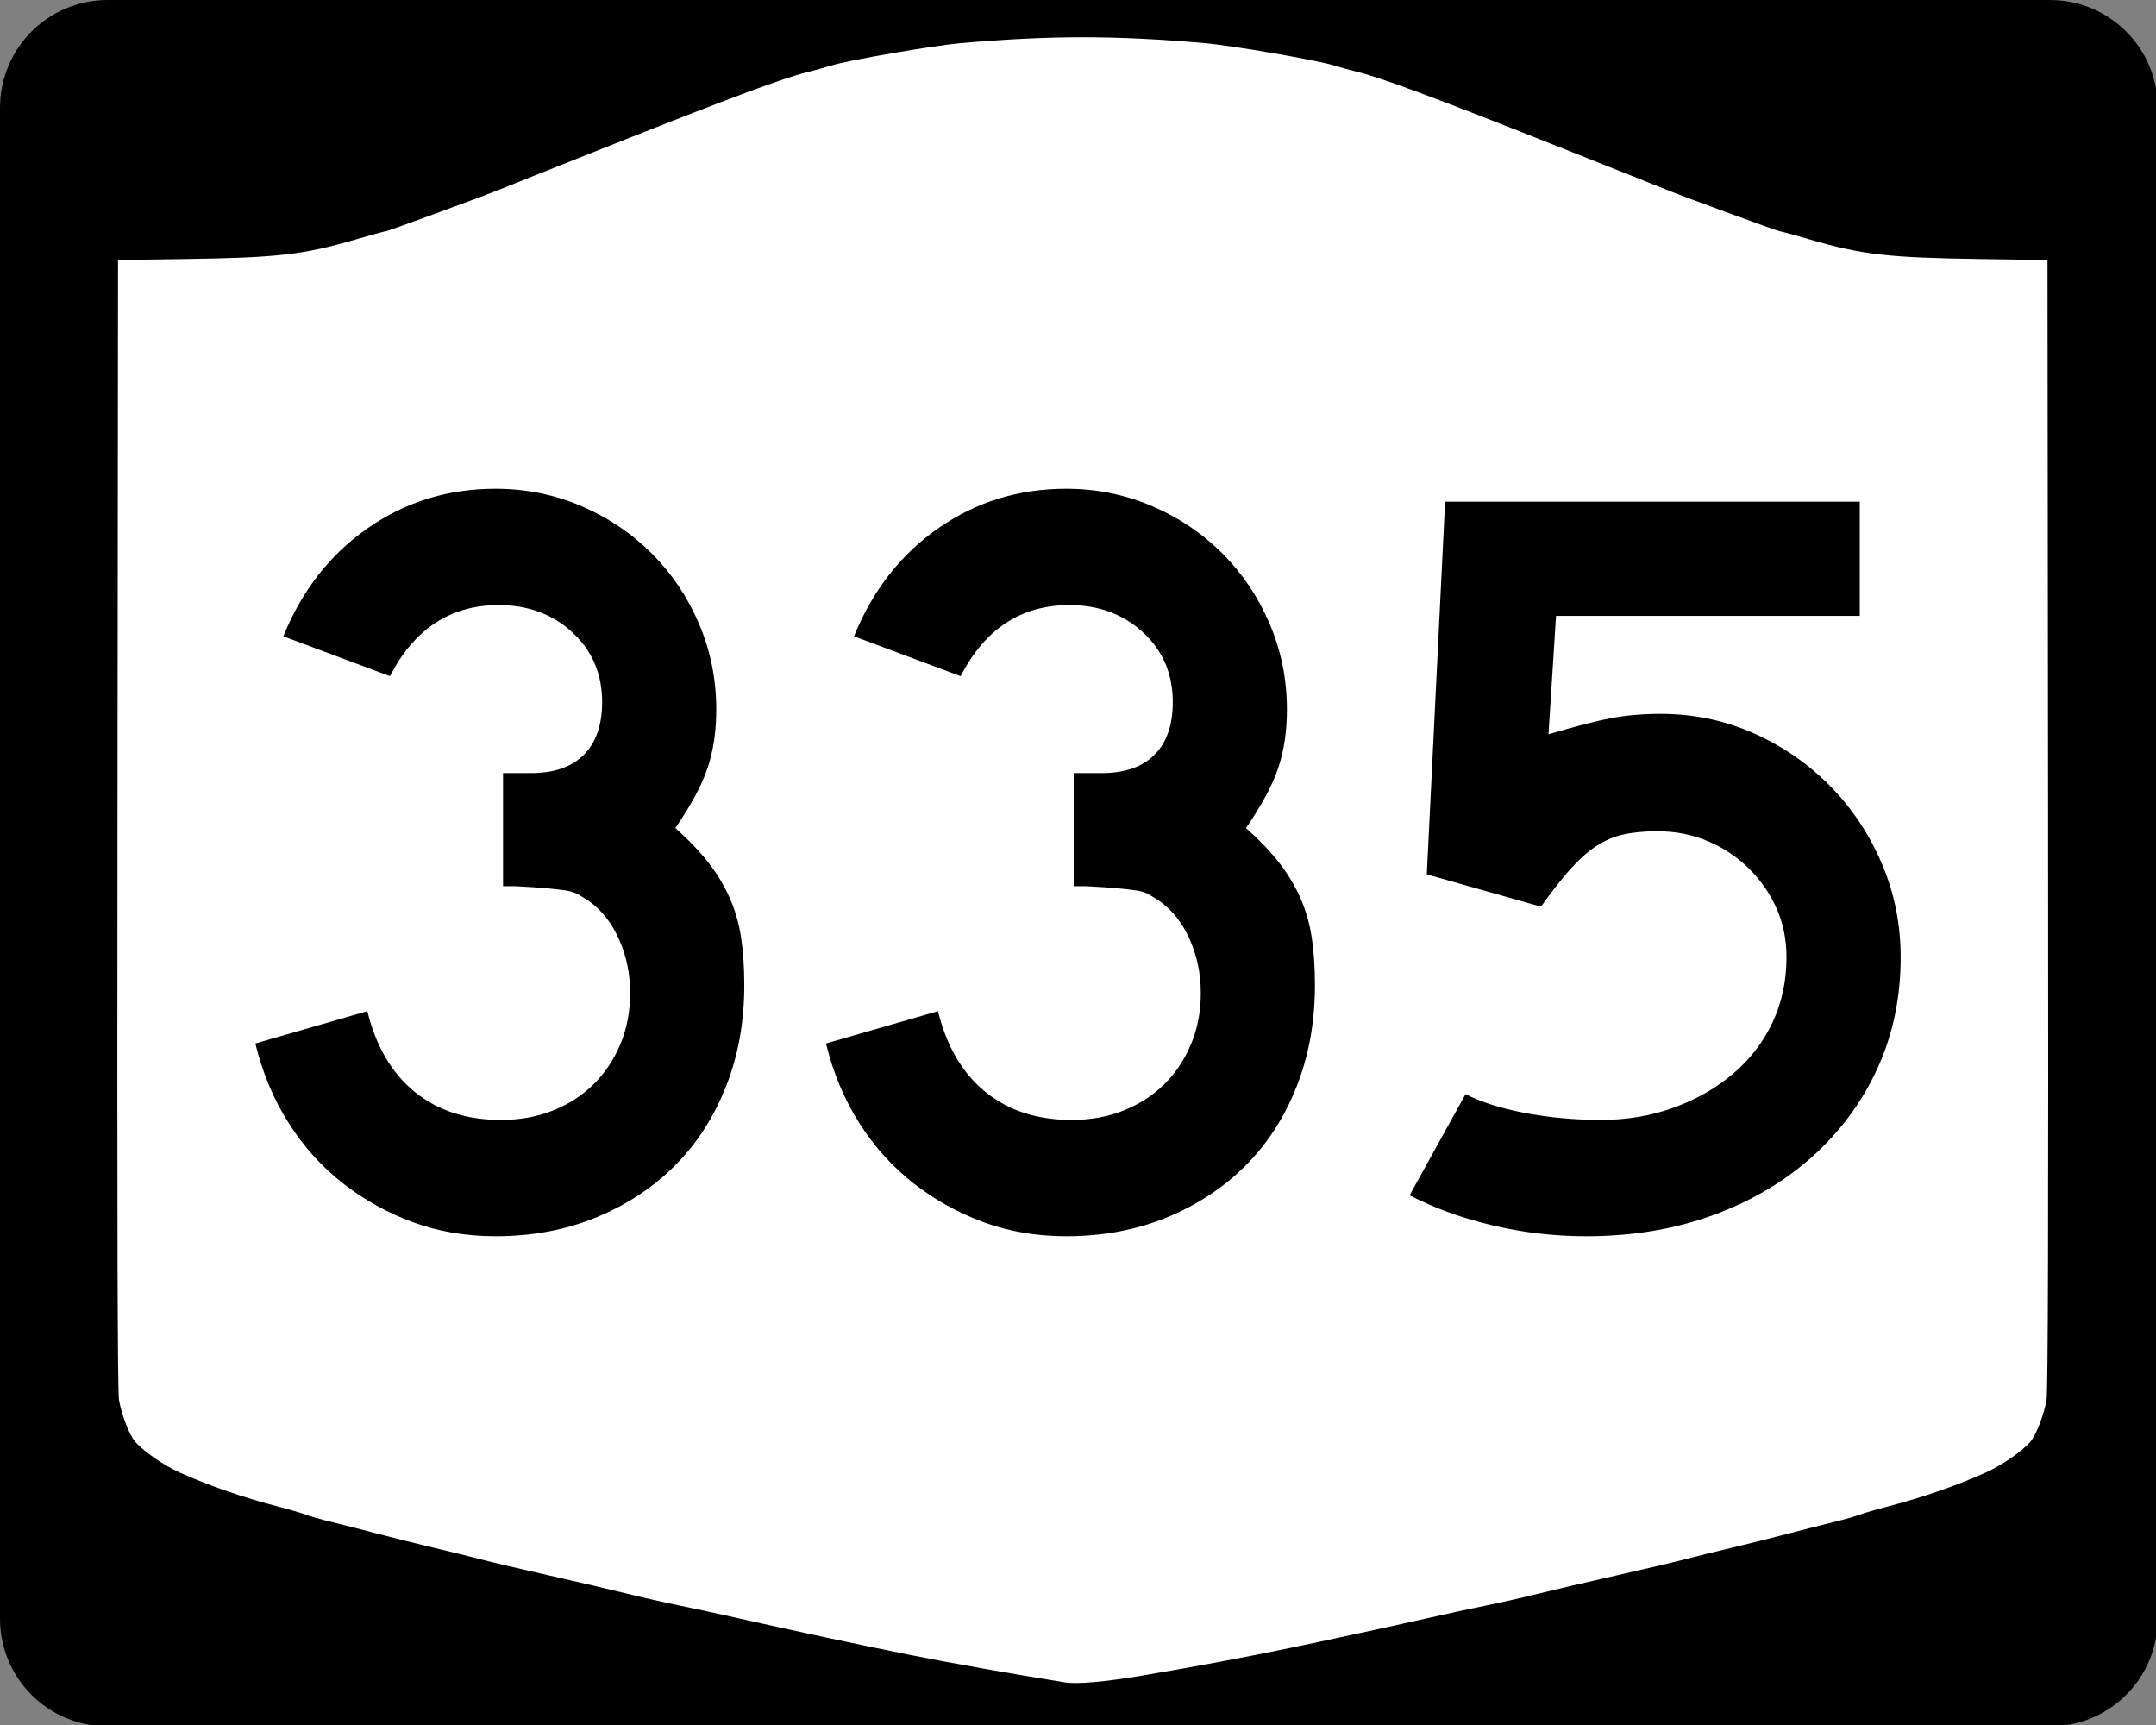
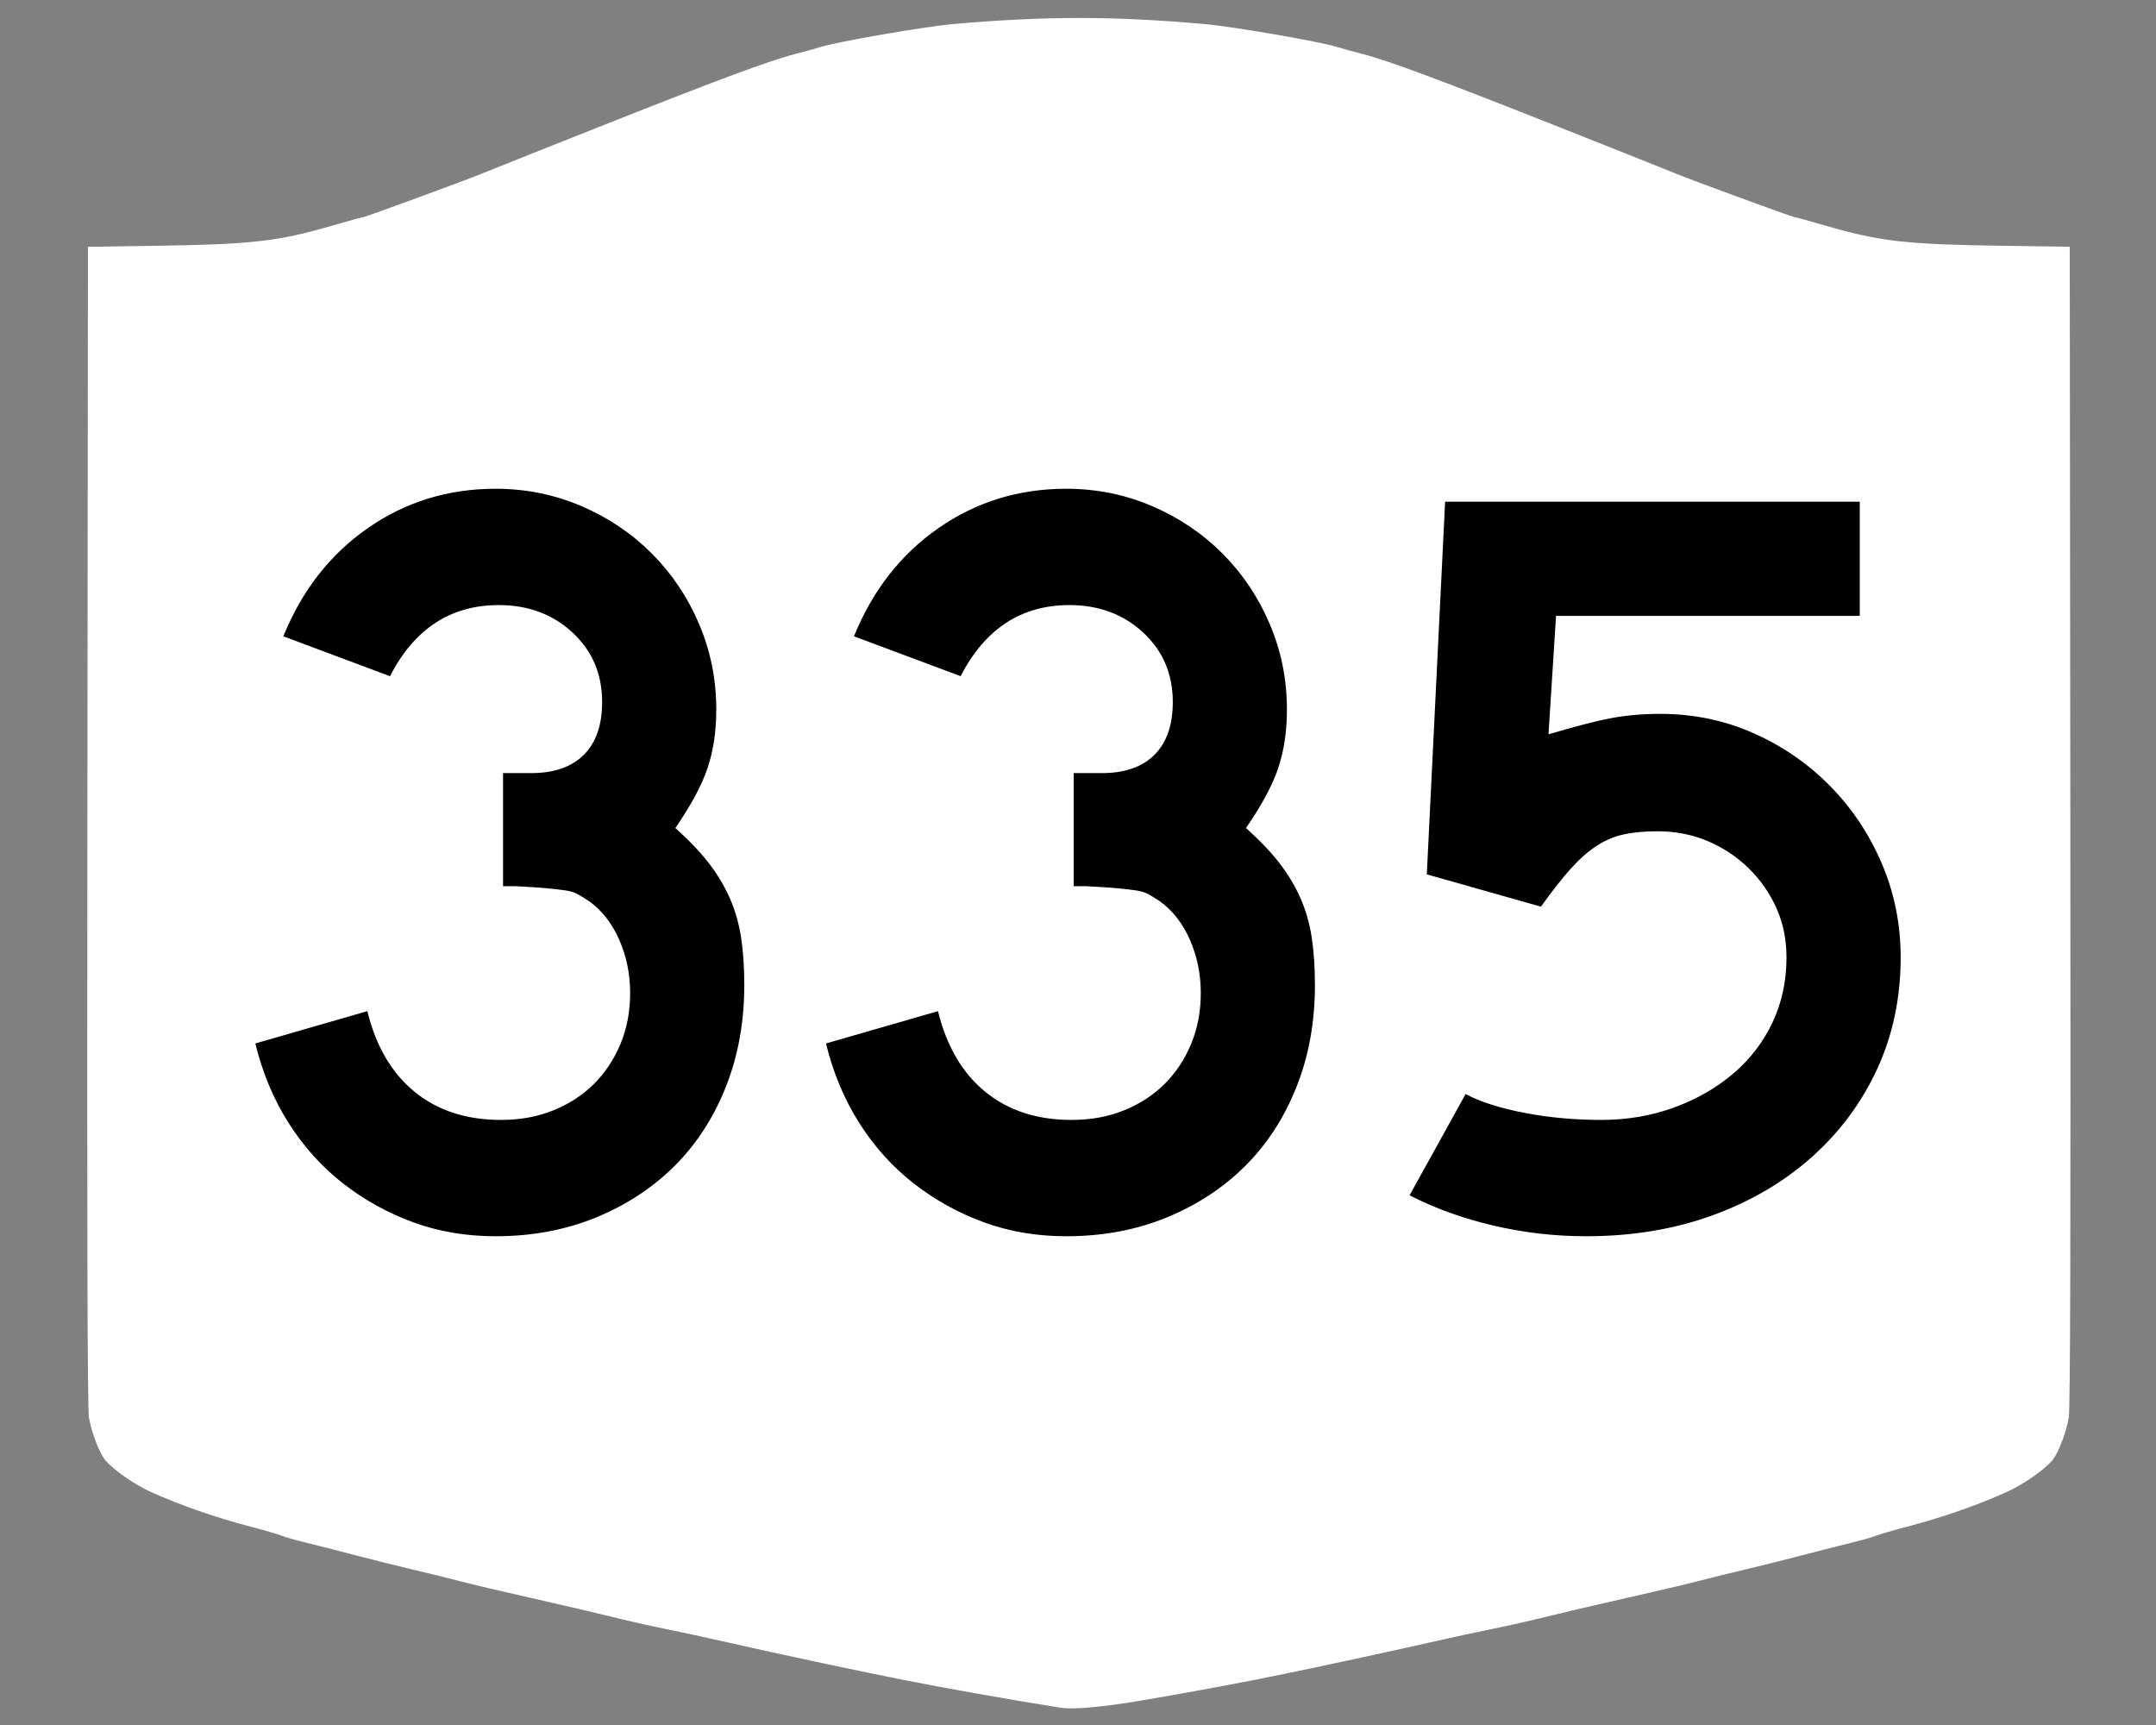
<svg xmlns="http://www.w3.org/2000/svg" version="1.0" width="750" height="600" id="svg2">
  <rect width="100%" height="100%" fill="#808080" stroke="none" />
  <defs id="defs4" />
  <g id="g1874">
    <g transform="matrix(0.278,0,0,0.278,0,-4.8e-4)" id="g1872">
      <path d="M 1349.984,22.5 C 1300.475,22.5 1250.981,25.006 1193.283,30.043 C 1157.398,33.176 1047.871,52.111 1026.535,58.867 C 1020.33,60.832 1006.209,64.728 995.176,67.501 C 964.544,75.2 895.667,100.825 746.997,159.814 C 672.506,189.37 607.509,215.256 602.557,217.365 C 587.443,223.802 457.169,271.642 454.747,271.642 C 453.5,271.642 435.689,276.498 415.171,282.459 C 348.026,301.967 315.021,305.76 196.554,307.495 L 110.05,308.747 L 109.344,1033.224 C 108.829,1546.963 109.4,1762.397 111.334,1773.782 C 114.569,1792.827 125.018,1819.601 132.39,1827.77 C 143.858,1840.477 168.797,1857.653 189.043,1866.801 C 225.632,1883.333 270.561,1898.958 314.416,1910.357 C 330.276,1914.48 347.208,1919.39 352.035,1921.303 C 356.862,1923.215 370.95,1927.236 383.362,1930.226 C 395.774,1933.216 422.297,1939.976 442.293,1945.248 C 462.29,1950.519 494.998,1958.701 514.995,1963.415 C 534.992,1968.128 562.639,1974.944 576.43,1978.565 C 590.221,1982.186 630.302,1991.616 665.469,1999.525 C 700.636,2007.434 745.183,2017.844 764.49,2022.667 C 783.797,2027.49 813.726,2034.273 830.964,2037.721 C 848.203,2041.168 884.284,2048.979 911.176,2055.086 C 973.789,2069.304 1065.88,2088.958 1126.841,2101.146 C 1179.34,2111.643 1258.82,2125.741 1327.419,2136.71 C 1342.541,2139.128 1379.239,2135.917 1425.221,2128.14 C 1494.747,2116.382 1552.696,2105.573 1614.533,2092.801 C 1660.888,2083.226 1746.185,2064.761 1788.791,2055.086 C 1815.684,2048.979 1851.797,2041.168 1869.036,2037.721 C 1886.274,2034.273 1916.17,2027.49 1935.478,2022.667 C 1954.785,2017.844 1999.364,2007.434 2034.531,1999.525 C 2069.698,1991.616 2109.747,1982.186 2123.538,1978.565 C 2137.329,1974.943 2164.976,1968.128 2184.973,1963.415 C 2204.97,1958.701 2237.677,1950.519 2257.674,1945.248 C 2277.671,1939.976 2304.194,1933.216 2316.606,1930.226 C 2329.017,1927.236 2343.138,1923.215 2347.965,1921.303 C 2352.792,1919.39 2369.724,1914.48 2385.584,1910.357 C 2429.439,1898.958 2474.336,1883.333 2510.925,1866.801 C 2531.171,1857.653 2556.142,1840.477 2567.61,1827.77 C 2574.982,1819.601 2585.43,1792.827 2588.666,1773.782 C 2590.599,1762.397 2591.171,1546.964 2590.656,1033.224 L 2589.917,308.747 L 2503.414,307.495 C 2384.947,305.76 2351.941,301.967 2284.797,282.459 C 2264.278,276.498 2246.499,271.642 2245.253,271.642 C 2242.831,271.642 2112.556,223.802 2097.443,217.365 C 2092.491,215.256 2027.494,189.37 1953.003,159.814 C 1804.333,100.825 1735.424,75.2 1704.792,67.501 C 1693.759,64.728 1679.67,60.832 1673.464,58.867 C 1652.129,52.111 1542.602,33.176 1506.717,30.043 C 1449.019,25.006 1399.493,22.5 1349.984,22.5 z " style="fill:white" id="path2796" />
-       <path d="M 135,2.6e-005 C 60.21,2.6e-005 0,60.21 0,135 L 0,1080 L 0,2025 C 0,2099.79 60.21,2160 135,2160 L 1350,2160 L 2565,2160 C 2639.79,2160 2700,2099.79 2700,2025 L 2700,1080 L 2700,135 C 2700,60.21 2639.79,2.6e-005 2565,2.6e-005 L 1350,2.6e-005 L 135,2.6e-005 z M 1354.875,46.625 C 1403.076,46.625 1451.295,49.065 1507.469,53.969 C 1542.406,57.019 1649.04,75.454 1669.812,82.031 C 1675.854,83.944 1689.571,87.738 1700.312,90.438 C 1730.136,97.933 1797.225,122.882 1941.969,180.313 C 2014.492,209.088 2077.773,234.29 2082.594,236.344 C 2097.308,242.611 2224.142,289.188 2226.5,289.188 C 2227.714,289.188 2245.023,293.915 2265,299.719 C 2330.371,318.712 2362.506,322.404 2477.844,324.094 L 2562.062,325.313 L 2562.781,1030.656 C 2563.283,1530.828 2562.726,1740.572 2560.844,1751.656 C 2557.694,1770.198 2547.521,1796.265 2540.344,1804.219 C 2529.179,1816.591 2504.867,1833.312 2485.156,1842.219 C 2449.533,1858.315 2405.823,1873.527 2363.125,1884.625 C 2347.684,1888.638 2331.2,1893.419 2326.5,1895.281 C 2321.801,1897.143 2308.053,1901.058 2295.969,1903.969 C 2283.885,1906.88 2258.063,1913.462 2238.594,1918.594 C 2219.125,1923.726 2187.281,1931.692 2167.812,1936.281 C 2148.344,1940.87 2121.427,1947.505 2108,1951.031 C 2094.573,1954.557 2055.582,1963.737 2021.344,1971.438 C 1987.106,1979.138 1943.704,1989.273 1924.906,1993.969 C 1906.109,1998.664 1877.002,2005.268 1860.219,2008.625 C 1843.435,2011.981 1808.276,2019.586 1782.094,2025.531 C 1740.612,2034.951 1657.568,2052.928 1612.438,2062.25 C 1552.234,2074.685 1495.815,2085.208 1428.125,2096.656 C 1383.357,2104.227 1347.629,2107.354 1332.906,2105 C 1266.118,2094.321 1188.737,2080.595 1137.625,2070.375 C 1078.274,2058.509 988.615,2039.374 927.656,2025.531 C 901.474,2019.586 866.346,2011.981 849.562,2008.625 C 832.779,2005.268 803.641,1998.664 784.844,1993.969 C 766.046,1989.273 722.676,1979.138 688.438,1971.438 C 654.199,1963.737 615.177,1954.557 601.75,1951.031 C 588.323,1947.505 561.406,1940.87 541.938,1936.281 C 522.469,1931.692 490.625,1923.726 471.156,1918.594 C 451.687,1913.462 425.865,1906.88 413.781,1903.969 C 401.697,1901.058 387.981,1897.143 383.281,1895.281 C 378.582,1893.419 362.097,1888.638 346.656,1884.625 C 303.959,1873.527 260.217,1858.315 224.594,1842.219 C 204.882,1833.312 180.602,1816.591 169.438,1804.219 C 162.26,1796.265 152.087,1770.198 148.938,1751.656 C 147.055,1740.572 146.499,1530.828 147,1030.656 L 147.688,325.313 L 231.906,324.094 C 347.245,322.404 379.379,318.712 444.75,299.719 C 464.727,293.915 482.067,289.188 483.281,289.188 C 485.639,289.188 612.473,242.611 627.188,236.344 C 632.009,234.29 695.289,209.088 767.812,180.313 C 912.556,122.882 979.614,97.933 1009.438,90.438 C 1020.179,87.738 1033.927,83.944 1039.969,82.031 C 1060.741,75.454 1167.375,57.019 1202.312,53.969 C 1258.487,49.065 1306.674,46.625 1354.875,46.625 z " style="fill:black" id="path1403" />
    </g>
    <path d="M 258.91,342.708 C 258.91,355.445 256.787,367.183 252.542,377.922 C 248.296,388.662 242.364,397.841 234.746,405.459 C 227.128,413.077 218.012,419.072 207.398,423.443 C 196.785,427.814 185.109,430 172.373,430 C 162.129,430 152.575,428.377 143.71,425.13 C 134.846,421.883 126.728,417.387 119.358,411.644 C 111.987,405.901 105.68,398.908 100.436,390.664 C 95.192,382.421 91.32,373.181 88.82,362.945 L 127.784,351.706 C 130.787,363.94 136.284,373.303 144.276,379.797 C 152.268,386.291 162.259,389.538 174.248,389.538 C 180.986,389.538 187.103,388.414 192.598,386.166 C 198.094,383.917 202.777,380.859 206.65,376.99 C 210.521,373.122 213.582,368.503 215.83,363.134 C 218.079,357.764 219.203,351.832 219.203,345.338 C 219.203,338.844 217.953,332.724 215.453,326.976 C 212.953,321.229 209.458,316.732 204.969,313.485 C 203.467,312.487 202.154,311.675 201.03,311.05 C 199.906,310.425 198.532,309.989 196.909,309.741 C 195.285,309.493 193.162,309.244 190.54,308.992 C 187.918,308.741 184.233,308.493 179.484,308.249 L 174.991,308.249 L 174.991,267.787 L 174.991,268.908 L 176.112,268.908 L 176.866,268.908 L 184.732,268.908 C 192.728,268.908 198.848,266.785 203.094,262.539 C 207.339,258.294 209.462,252.174 209.462,244.178 C 209.462,234.437 206.028,226.383 199.161,220.014 C 192.293,213.646 183.737,210.462 173.494,210.462 C 156.763,210.462 144.149,218.705 135.65,235.192 L 98.561,221.323 C 105.055,205.34 114.859,192.79 127.973,183.674 C 141.086,174.558 155.886,170 172.373,170 C 182.861,170 192.789,171.999 202.156,175.997 C 211.524,179.995 219.704,185.49 226.697,192.483 C 233.691,199.477 239.184,207.655 243.178,217.019 C 247.172,226.383 249.169,236.312 249.169,246.808 C 249.169,254.3 248.171,261.044 246.174,267.038 C 244.177,273.033 240.43,280.025 234.935,288.012 C 239.683,292.258 243.555,296.317 246.551,300.189 C 249.546,304.061 251.982,308.12 253.857,312.365 C 255.732,316.611 257.043,321.168 257.79,326.039 C 258.537,330.909 258.91,336.466 258.91,342.708 L 258.91,342.708 z M 457.421,342.708 C 457.421,355.445 455.298,367.183 451.053,377.922 C 446.807,388.662 440.875,397.841 433.257,405.459 C 425.639,413.077 416.523,419.072 405.909,423.443 C 395.296,427.814 383.62,430 370.884,430 C 360.64,430 351.086,428.377 342.221,425.13 C 333.357,421.883 325.239,417.387 317.869,411.644 C 310.498,405.901 304.191,398.908 298.947,390.664 C 293.703,382.421 289.831,373.181 287.331,362.945 L 326.295,351.706 C 329.298,363.94 334.795,373.303 342.787,379.797 C 350.779,386.291 360.77,389.538 372.759,389.538 C 379.497,389.538 385.614,388.414 391.109,386.166 C 396.605,383.917 401.288,380.859 405.161,376.99 C 409.032,373.122 412.093,368.503 414.341,363.134 C 416.59,357.764 417.714,351.832 417.714,345.338 C 417.714,338.844 416.464,332.724 413.964,326.976 C 411.464,321.229 407.969,316.732 403.48,313.485 C 401.978,312.487 400.665,311.675 399.541,311.05 C 398.417,310.425 397.043,309.989 395.42,309.741 C 393.796,309.493 391.673,309.244 389.051,308.992 C 386.429,308.741 382.744,308.493 377.995,308.249 L 373.502,308.249 L 373.502,267.787 L 373.502,268.908 L 374.623,268.908 L 375.377,268.908 L 383.243,268.908 C 391.239,268.908 397.359,266.785 401.605,262.539 C 405.85,258.294 407.973,252.174 407.973,244.178 C 407.973,234.437 404.539,226.383 397.672,220.014 C 390.804,213.646 382.248,210.462 372.005,210.462 C 355.274,210.462 342.66,218.705 334.161,235.192 L 297.072,221.323 C 303.566,205.34 313.37,192.79 326.484,183.674 C 339.597,174.558 354.397,170 370.884,170 C 381.372,170 391.3,171.999 400.667,175.997 C 410.035,179.995 418.215,185.49 425.208,192.483 C 432.202,199.477 437.695,207.655 441.689,217.019 C 445.683,226.383 447.68,236.312 447.68,246.808 C 447.68,254.3 446.682,261.044 444.685,267.038 C 442.688,273.033 438.941,280.025 433.446,288.012 C 438.194,292.258 442.066,296.317 445.062,300.189 C 448.057,304.061 450.493,308.12 452.368,312.365 C 454.243,316.611 455.554,321.168 456.301,326.039 C 457.048,330.909 457.421,336.466 457.421,342.708 L 457.421,342.708 z M 661.18,332.967 C 661.18,346.954 658.495,359.818 653.125,371.56 C 647.755,383.302 640.2,393.542 630.459,402.28 C 620.718,411.019 609.167,417.824 595.806,422.694 C 582.444,427.565 567.771,430 551.788,430 C 540.797,430 529.995,428.752 519.381,426.256 C 508.767,423.759 499.089,420.263 490.347,415.766 L 509.829,380.552 C 515.073,383.296 521.94,385.48 530.431,387.103 C 538.922,388.727 547.786,389.538 557.024,389.538 C 566.018,389.538 574.448,388.103 582.314,385.234 C 590.18,382.364 597.05,378.431 602.923,373.435 C 608.795,368.439 613.353,362.507 616.597,355.639 C 619.84,348.772 621.461,341.214 621.461,332.967 C 621.461,326.725 620.276,320.982 617.906,315.738 C 615.535,310.494 612.29,305.873 608.17,301.875 C 604.051,297.877 599.306,294.754 593.936,292.506 C 588.566,290.257 582.756,289.133 576.506,289.133 C 572.017,289.133 568.086,289.508 564.713,290.259 C 561.34,291.01 558.154,292.384 555.155,294.381 C 552.156,296.378 549.158,299.063 546.163,302.435 C 543.167,305.808 539.795,310.117 536.045,315.36 L 496.338,304.122 L 502.706,174.493 L 646.946,174.493 L 646.946,214.212 L 541.293,214.212 L 538.674,255.417 C 547.912,252.673 555.153,250.802 560.397,249.803 C 565.641,248.805 571.388,248.305 577.638,248.305 C 589.125,248.305 599.925,250.552 610.04,255.045 C 620.154,259.538 629.02,265.657 636.639,273.401 C 644.257,281.145 650.252,290.137 654.623,300.377 C 658.994,310.618 661.18,321.481 661.18,332.967 L 661.18,332.967 z " style="font-size:374.64px;text-align:center;text-anchor:middle;fill:black" id="text1875" />
  </g>
</svg>